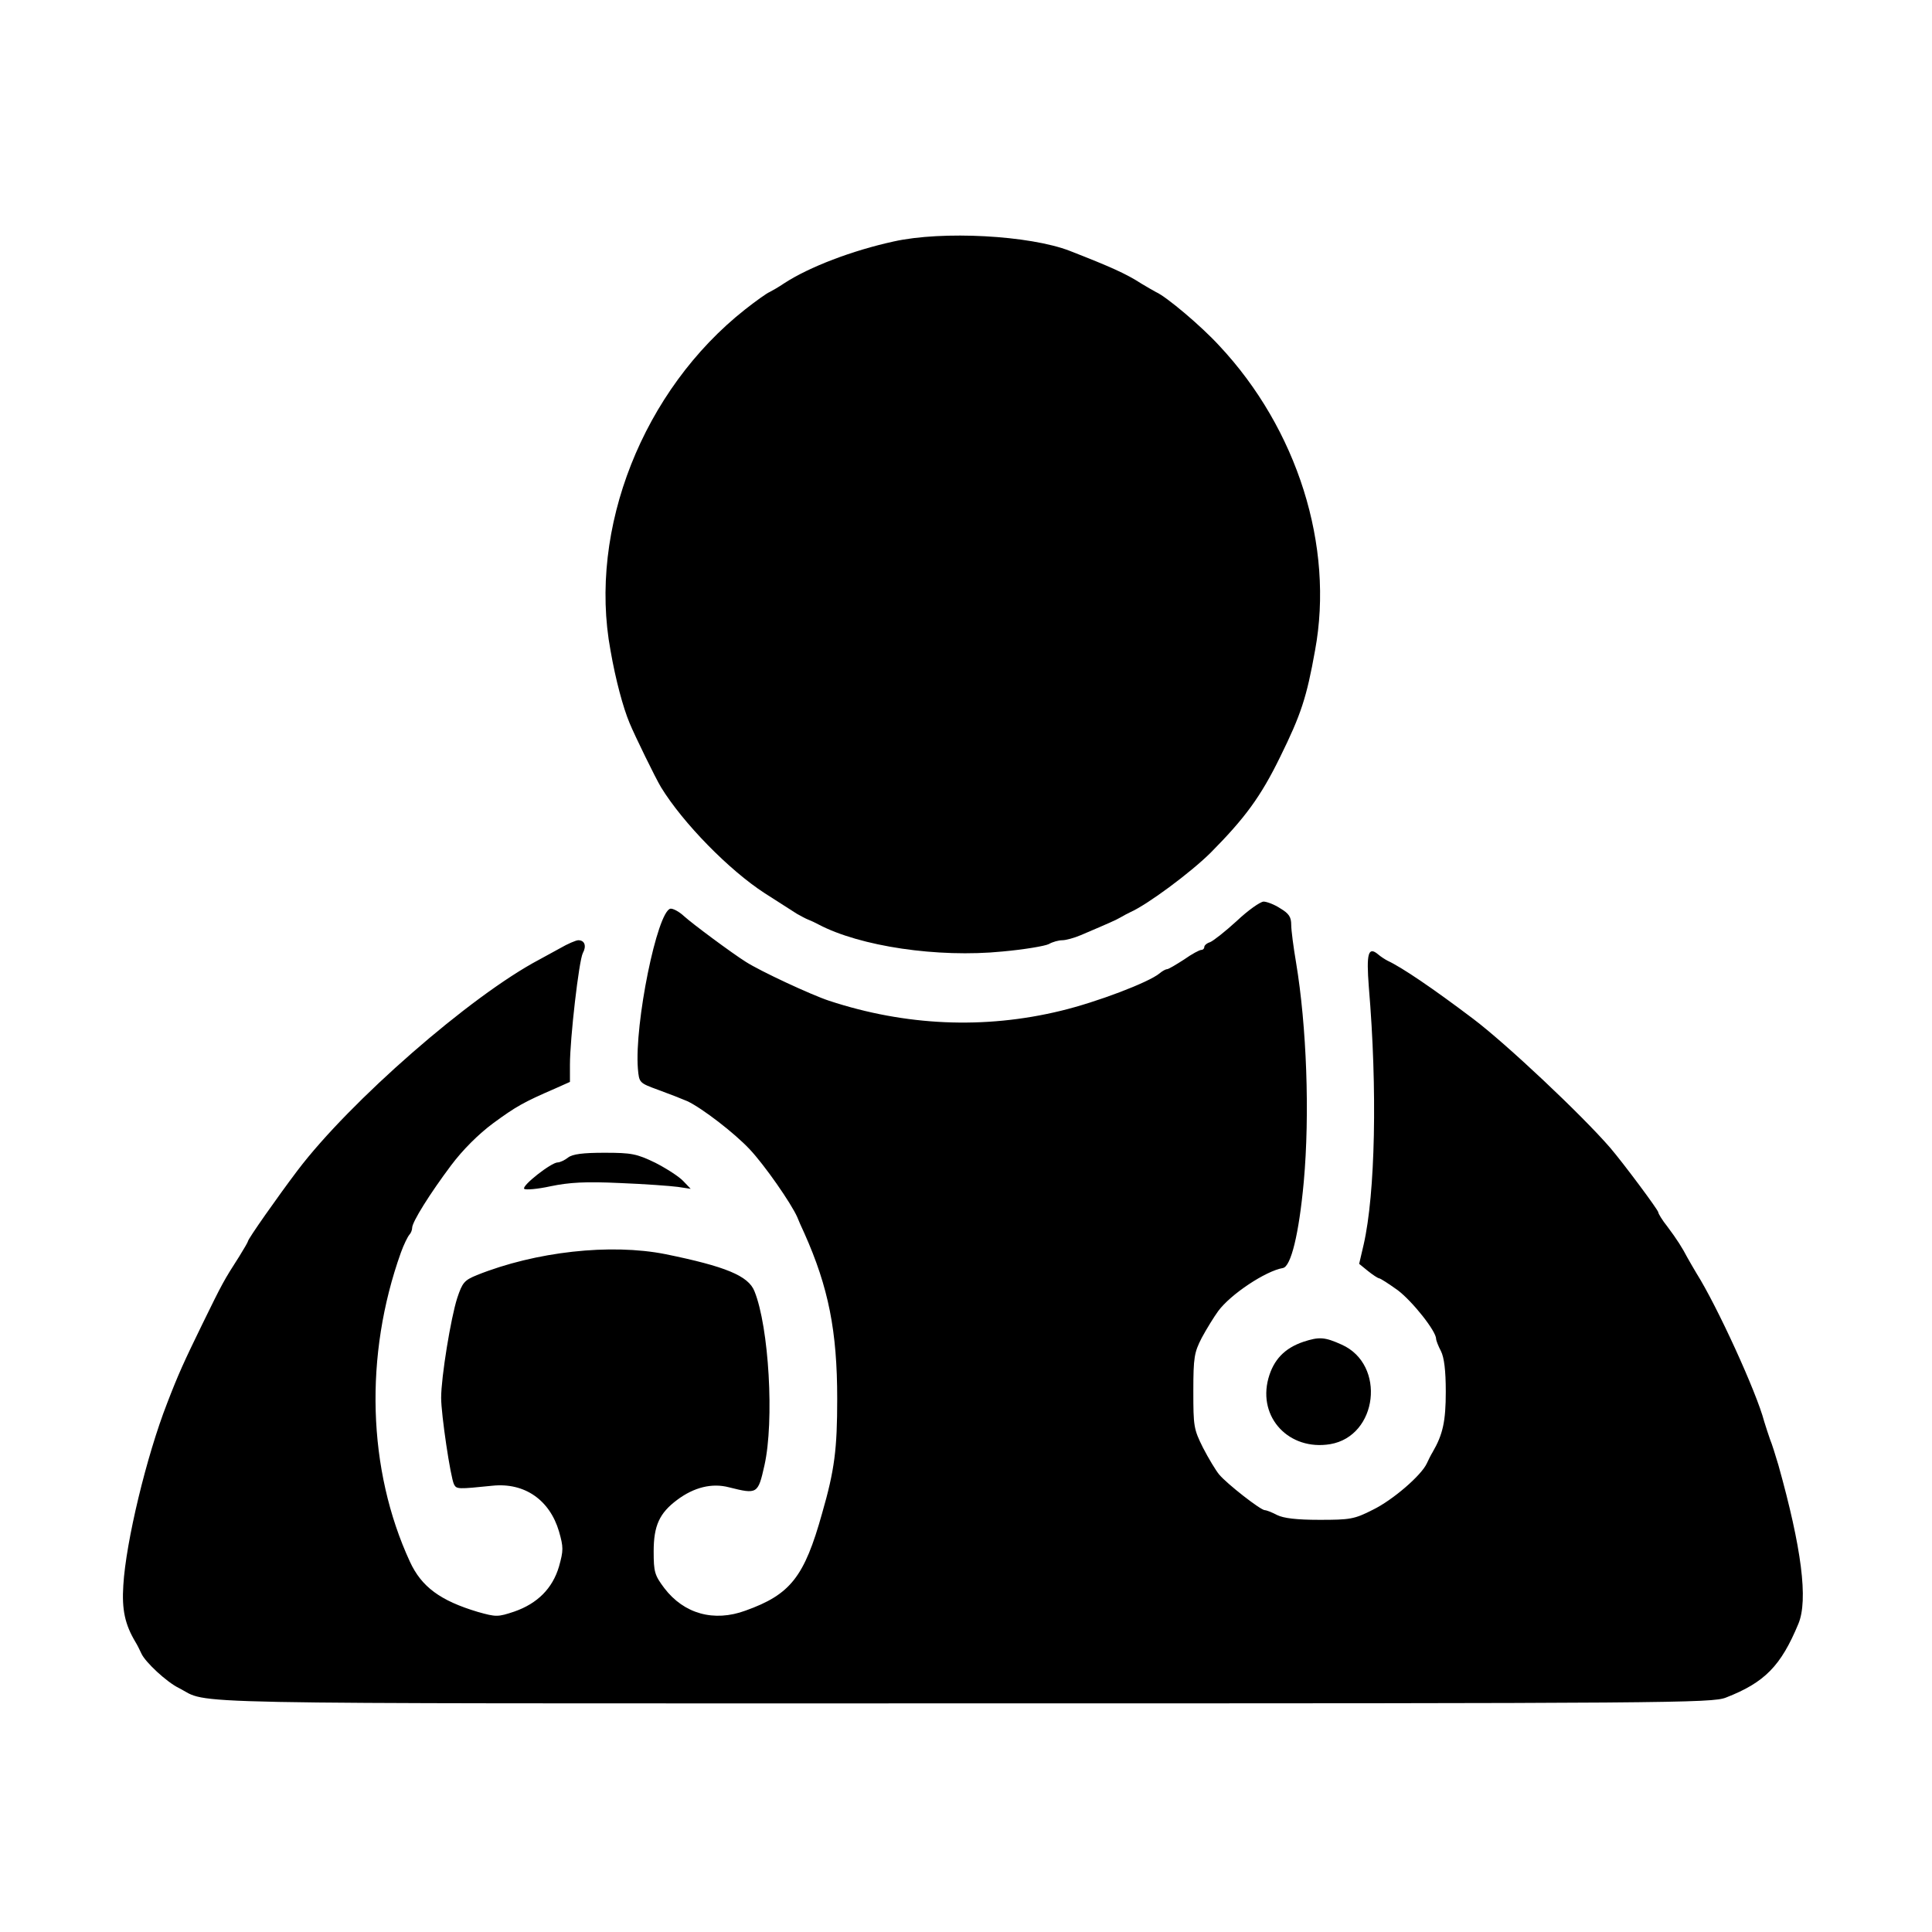
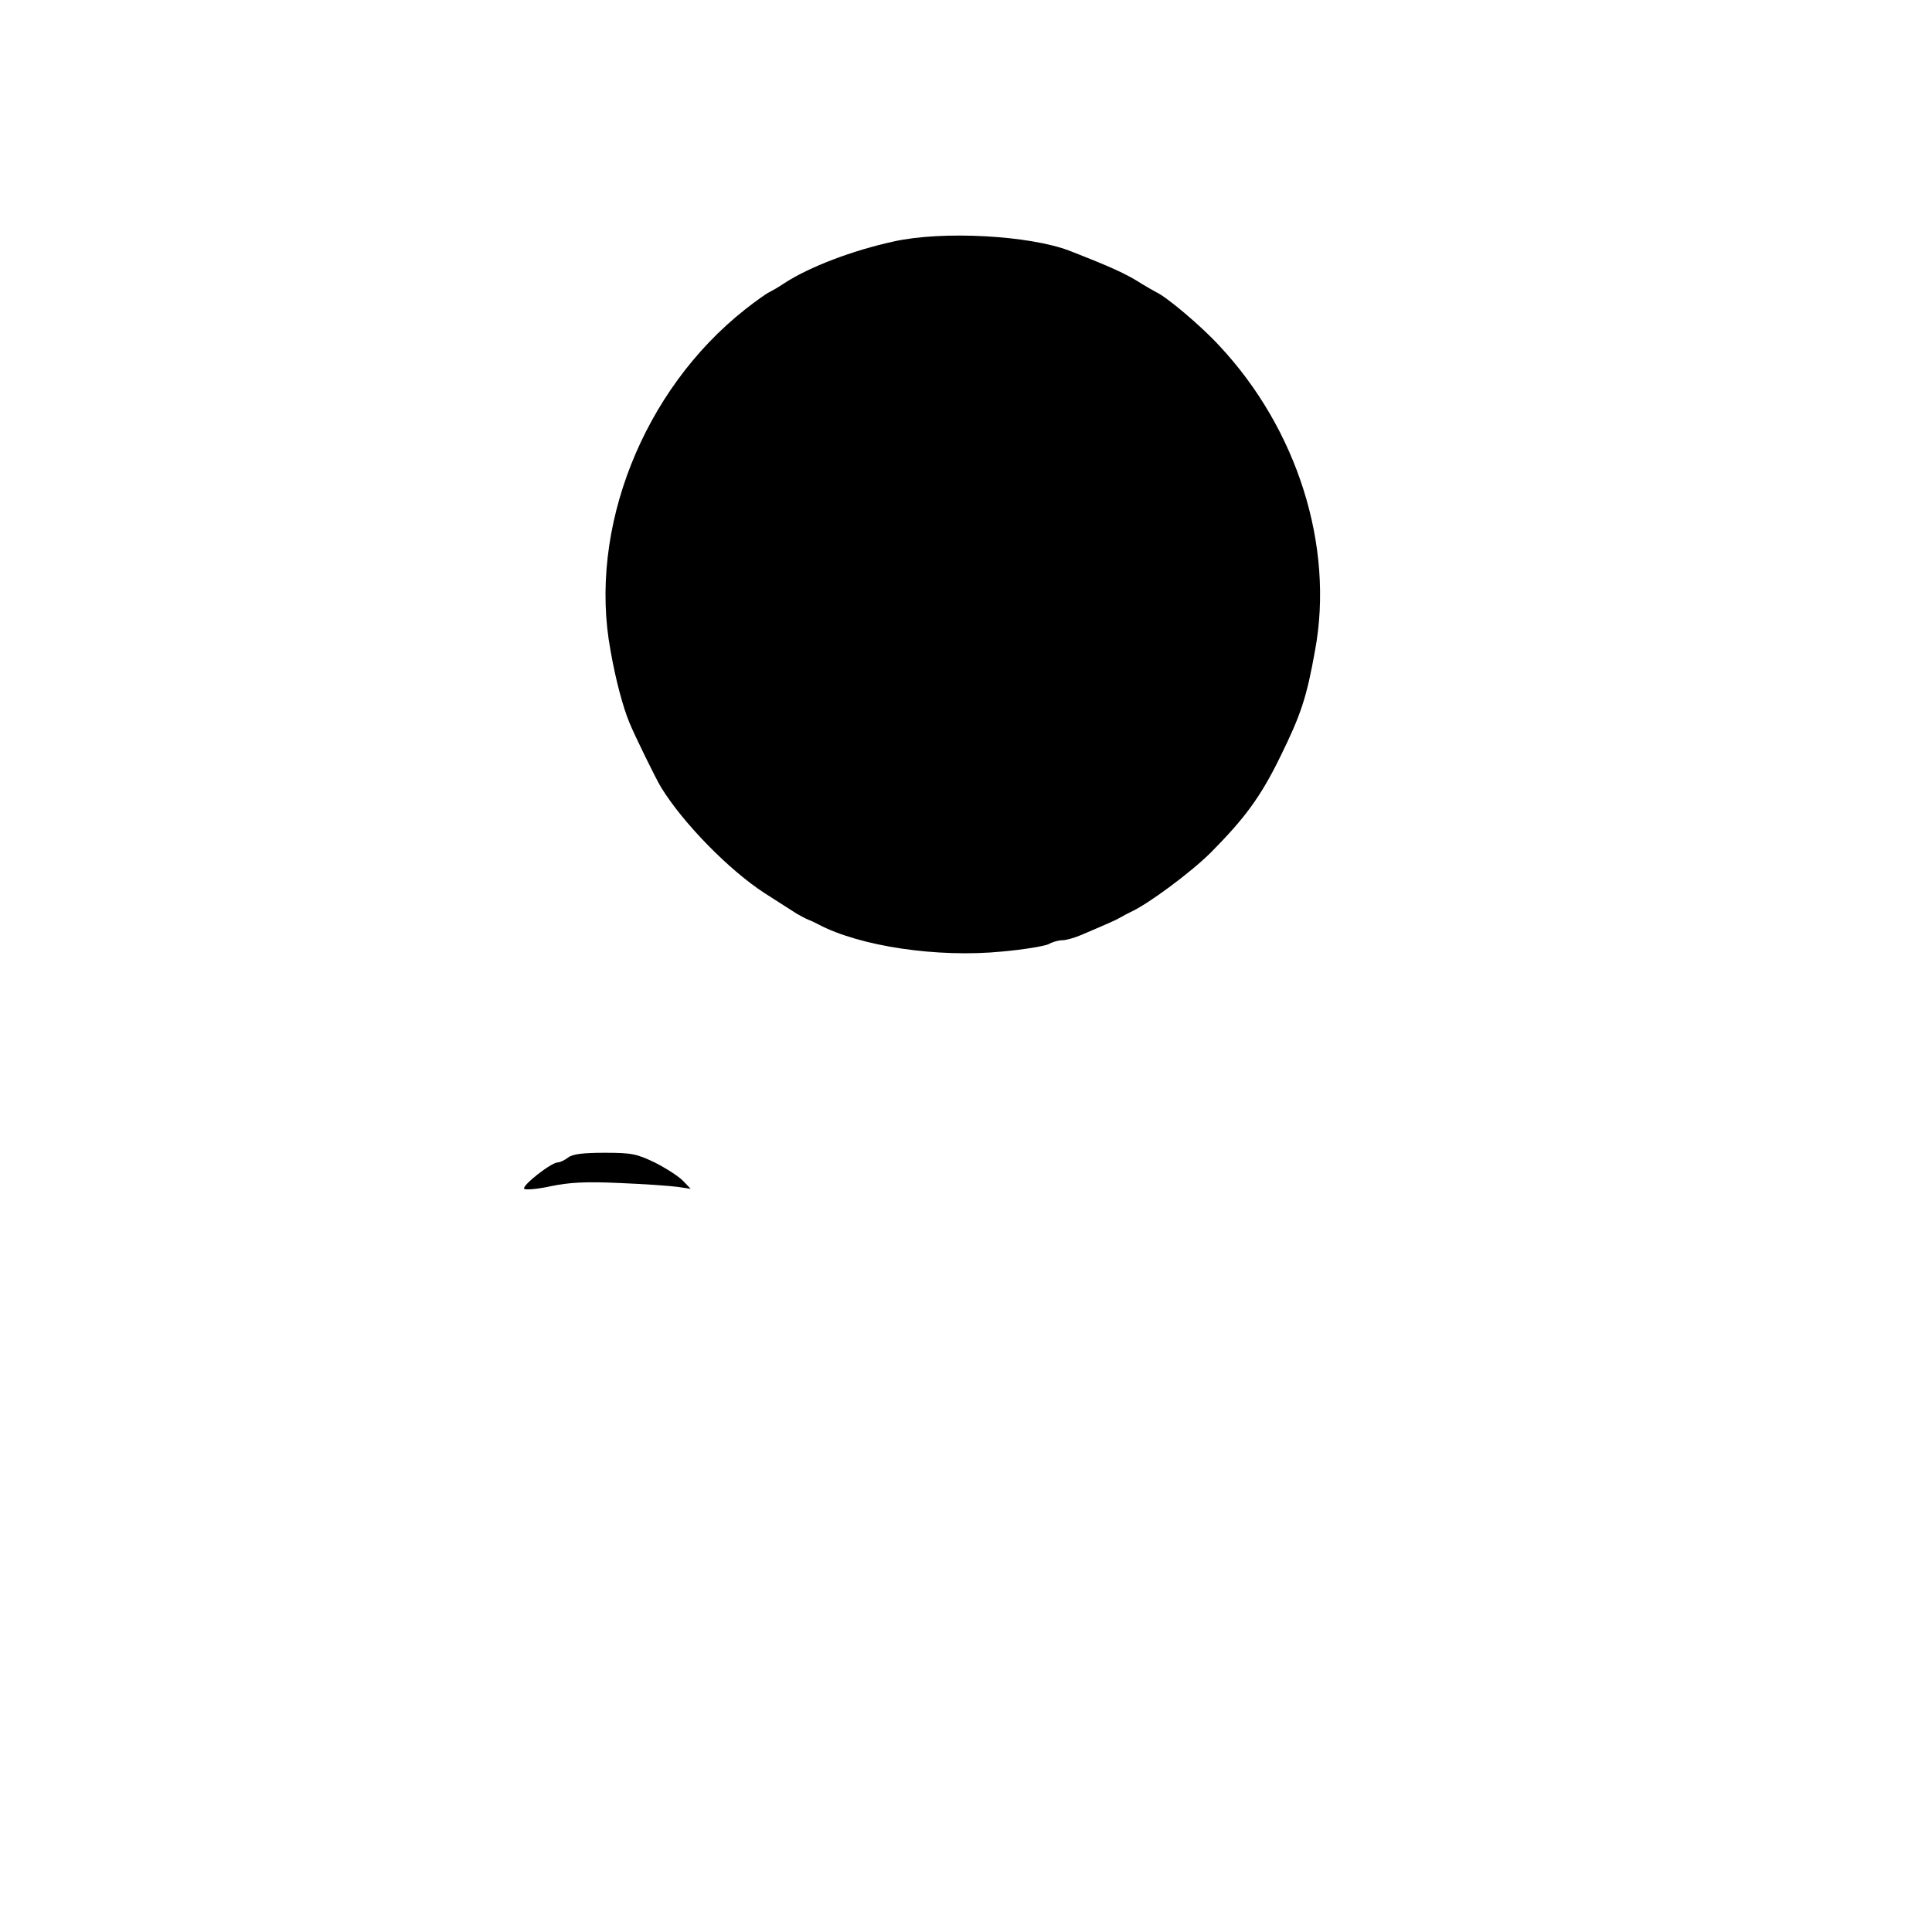
<svg xmlns="http://www.w3.org/2000/svg" version="1.0" width="600pt" height="600pt" viewBox="0 0 600 600" preserveAspectRatio="xMidYMid meet">
  <g transform="translate(0,600) scale(0.1,-0.1)" fill="#000000" stroke="none">
    <path d="M2775 5250 c-128 -28 -262 -79 -340 -130 -16 -11 -37 -23 -45 -27 -8 -3 -43 -28 -76 -54 -317 -250 -488 -682 -418 -1059 16 -92 39 -177 59 -225 16 -39 82 -174 98 -200 68 -111 212 -258 322 -329 44 -28 89 -57 100 -64 11 -6 27 -15 35 -18 8 -3 23 -10 32 -15 129 -68 370 -104 571 -84 67 6 132 17 144 23 12 7 31 12 42 12 11 0 37 7 58 16 94 40 109 47 123 55 8 5 22 12 30 16 54 24 186 122 249 184 107 108 156 174 217 299 64 130 82 184 108 330 60 324 -55 688 -298 947 -56 61 -164 152 -196 166 -8 4 -28 16 -45 26 -48 31 -95 52 -223 102 -124 48 -395 63 -547 29z" />
-     <path d="M3841 3140 c-36 -33 -73 -62 -83 -66 -10 -3 -18 -10 -18 -15 0 -5 -4 -9 -9 -9 -6 0 -30 -13 -54 -30 -25 -16 -48 -30 -53 -30 -4 0 -15 -6 -23 -13 -34 -28 -194 -89 -306 -116 -238 -58 -483 -47 -720 31 -55 18 -214 92 -259 121 -43 27 -167 119 -192 142 -15 14 -34 24 -42 23 -41 -9 -112 -357 -101 -497 4 -44 4 -44 64 -66 33 -12 74 -28 90 -35 46 -22 145 -98 193 -149 47 -50 129 -168 148 -211 3 -8 13 -31 22 -50 75 -168 102 -304 102 -514 0 -156 -8 -221 -47 -356 -55 -197 -98 -252 -238 -302 -98 -36 -191 -10 -252 70 -30 40 -33 50 -33 114 0 80 18 119 73 160 52 39 108 53 161 39 88 -22 90 -21 110 68 31 138 14 430 -31 541 -19 48 -90 77 -276 115 -171 34 -404 8 -586 -65 -39 -16 -45 -23 -61 -71 -20 -62 -50 -246 -50 -310 0 -52 29 -247 40 -269 8 -15 12 -15 120 -4 99 10 177 -44 206 -142 14 -49 14 -59 0 -109 -20 -68 -67 -115 -139 -140 -51 -17 -56 -17 -113 -1 -117 35 -175 78 -211 156 -132 286 -142 641 -28 960 9 25 21 49 26 55 5 5 9 15 9 22 0 18 55 106 121 194 36 48 85 97 131 131 71 52 94 65 191 107 l47 21 0 53 c0 82 28 324 40 347 12 22 6 40 -14 40 -7 0 -33 -11 -57 -25 -24 -13 -53 -29 -64 -35 -214 -113 -589 -441 -751 -655 -62 -82 -154 -213 -154 -220 0 -2 -12 -23 -27 -47 -48 -75 -51 -80 -116 -213 -56 -115 -73 -152 -108 -243 -64 -164 -128 -430 -136 -565 -5 -76 5 -122 38 -177 5 -8 13 -24 18 -35 12 -27 79 -89 116 -107 102 -52 -84 -48 2433 -48 2204 0 2329 1 2372 18 121 47 171 99 225 229 31 74 10 236 -62 493 -9 30 -20 66 -26 80 -5 14 -13 39 -18 55 -24 92 -147 360 -210 460 -10 17 -23 39 -29 50 -15 29 -32 56 -62 96 -16 20 -28 40 -28 44 0 7 -108 152 -149 200 -90 104 -324 324 -426 401 -127 96 -222 160 -265 180 -8 4 -22 13 -30 20 -31 26 -37 3 -29 -101 27 -319 20 -642 -16 -800 l-14 -60 27 -22 c15 -12 30 -22 35 -23 4 0 30 -17 58 -37 46 -35 119 -127 119 -151 0 -5 7 -23 15 -38 10 -20 15 -60 15 -126 0 -92 -9 -133 -41 -188 -5 -8 -13 -24 -18 -35 -17 -37 -106 -114 -168 -144 -57 -29 -70 -31 -165 -31 -72 0 -112 5 -132 15 -15 8 -33 15 -38 15 -13 0 -118 82 -142 111 -10 12 -33 50 -50 83 -29 58 -30 67 -30 176 0 105 3 120 26 165 15 28 38 65 51 83 39 53 148 125 201 134 25 4 50 105 65 268 19 210 9 483 -24 681 -8 47 -15 100 -15 117 0 24 -7 35 -34 51 -18 12 -42 21 -52 21 -11 -1 -48 -27 -83 -60z" />
    <path d="M1764 2405 c-10 -8 -25 -15 -32 -15 -20 0 -113 -73 -104 -82 4 -4 41 -1 82 8 58 12 108 15 215 10 77 -3 158 -9 180 -12 l40 -6 -23 24 c-13 14 -52 39 -87 57 -58 28 -74 31 -158 31 -66 0 -99 -4 -113 -15z" />
-     <path d="M4048 1833 c-59 -20 -93 -56 -109 -114 -33 -122 65 -225 192 -204 148 25 174 247 36 309 -53 24 -70 25 -119 9z" />
+     <path d="M4048 1833 z" />
  </g>
</svg>